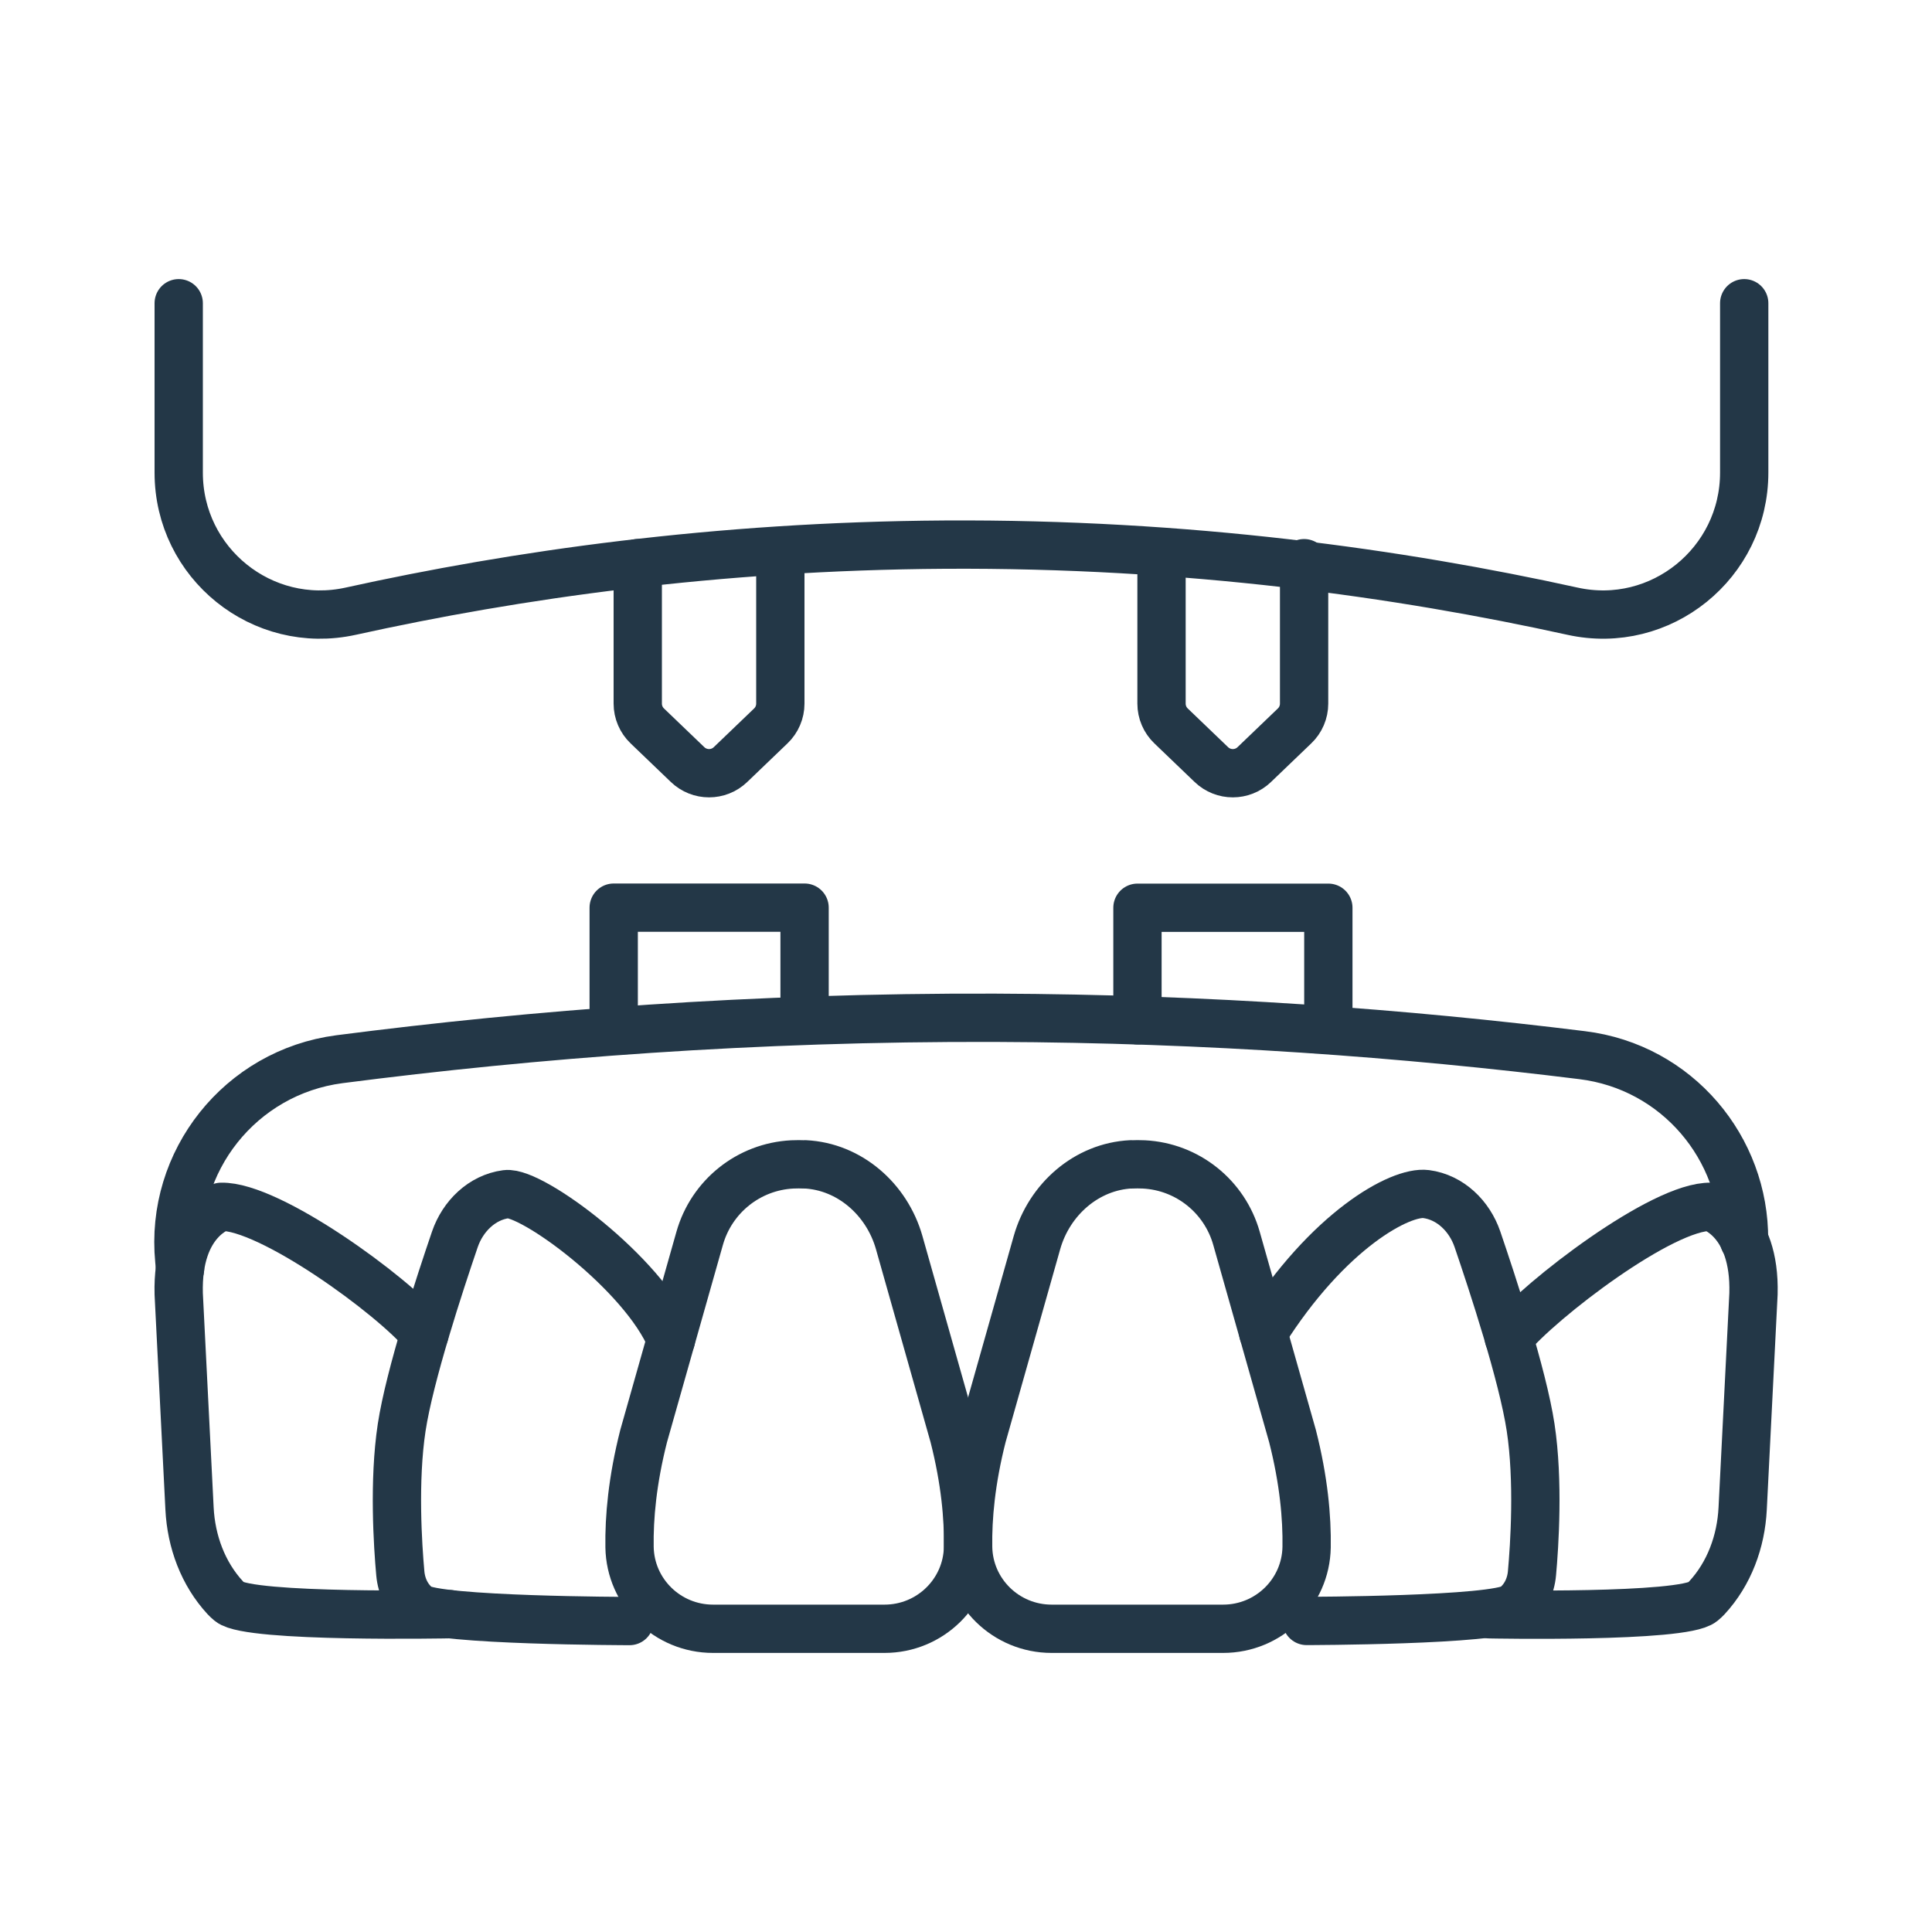
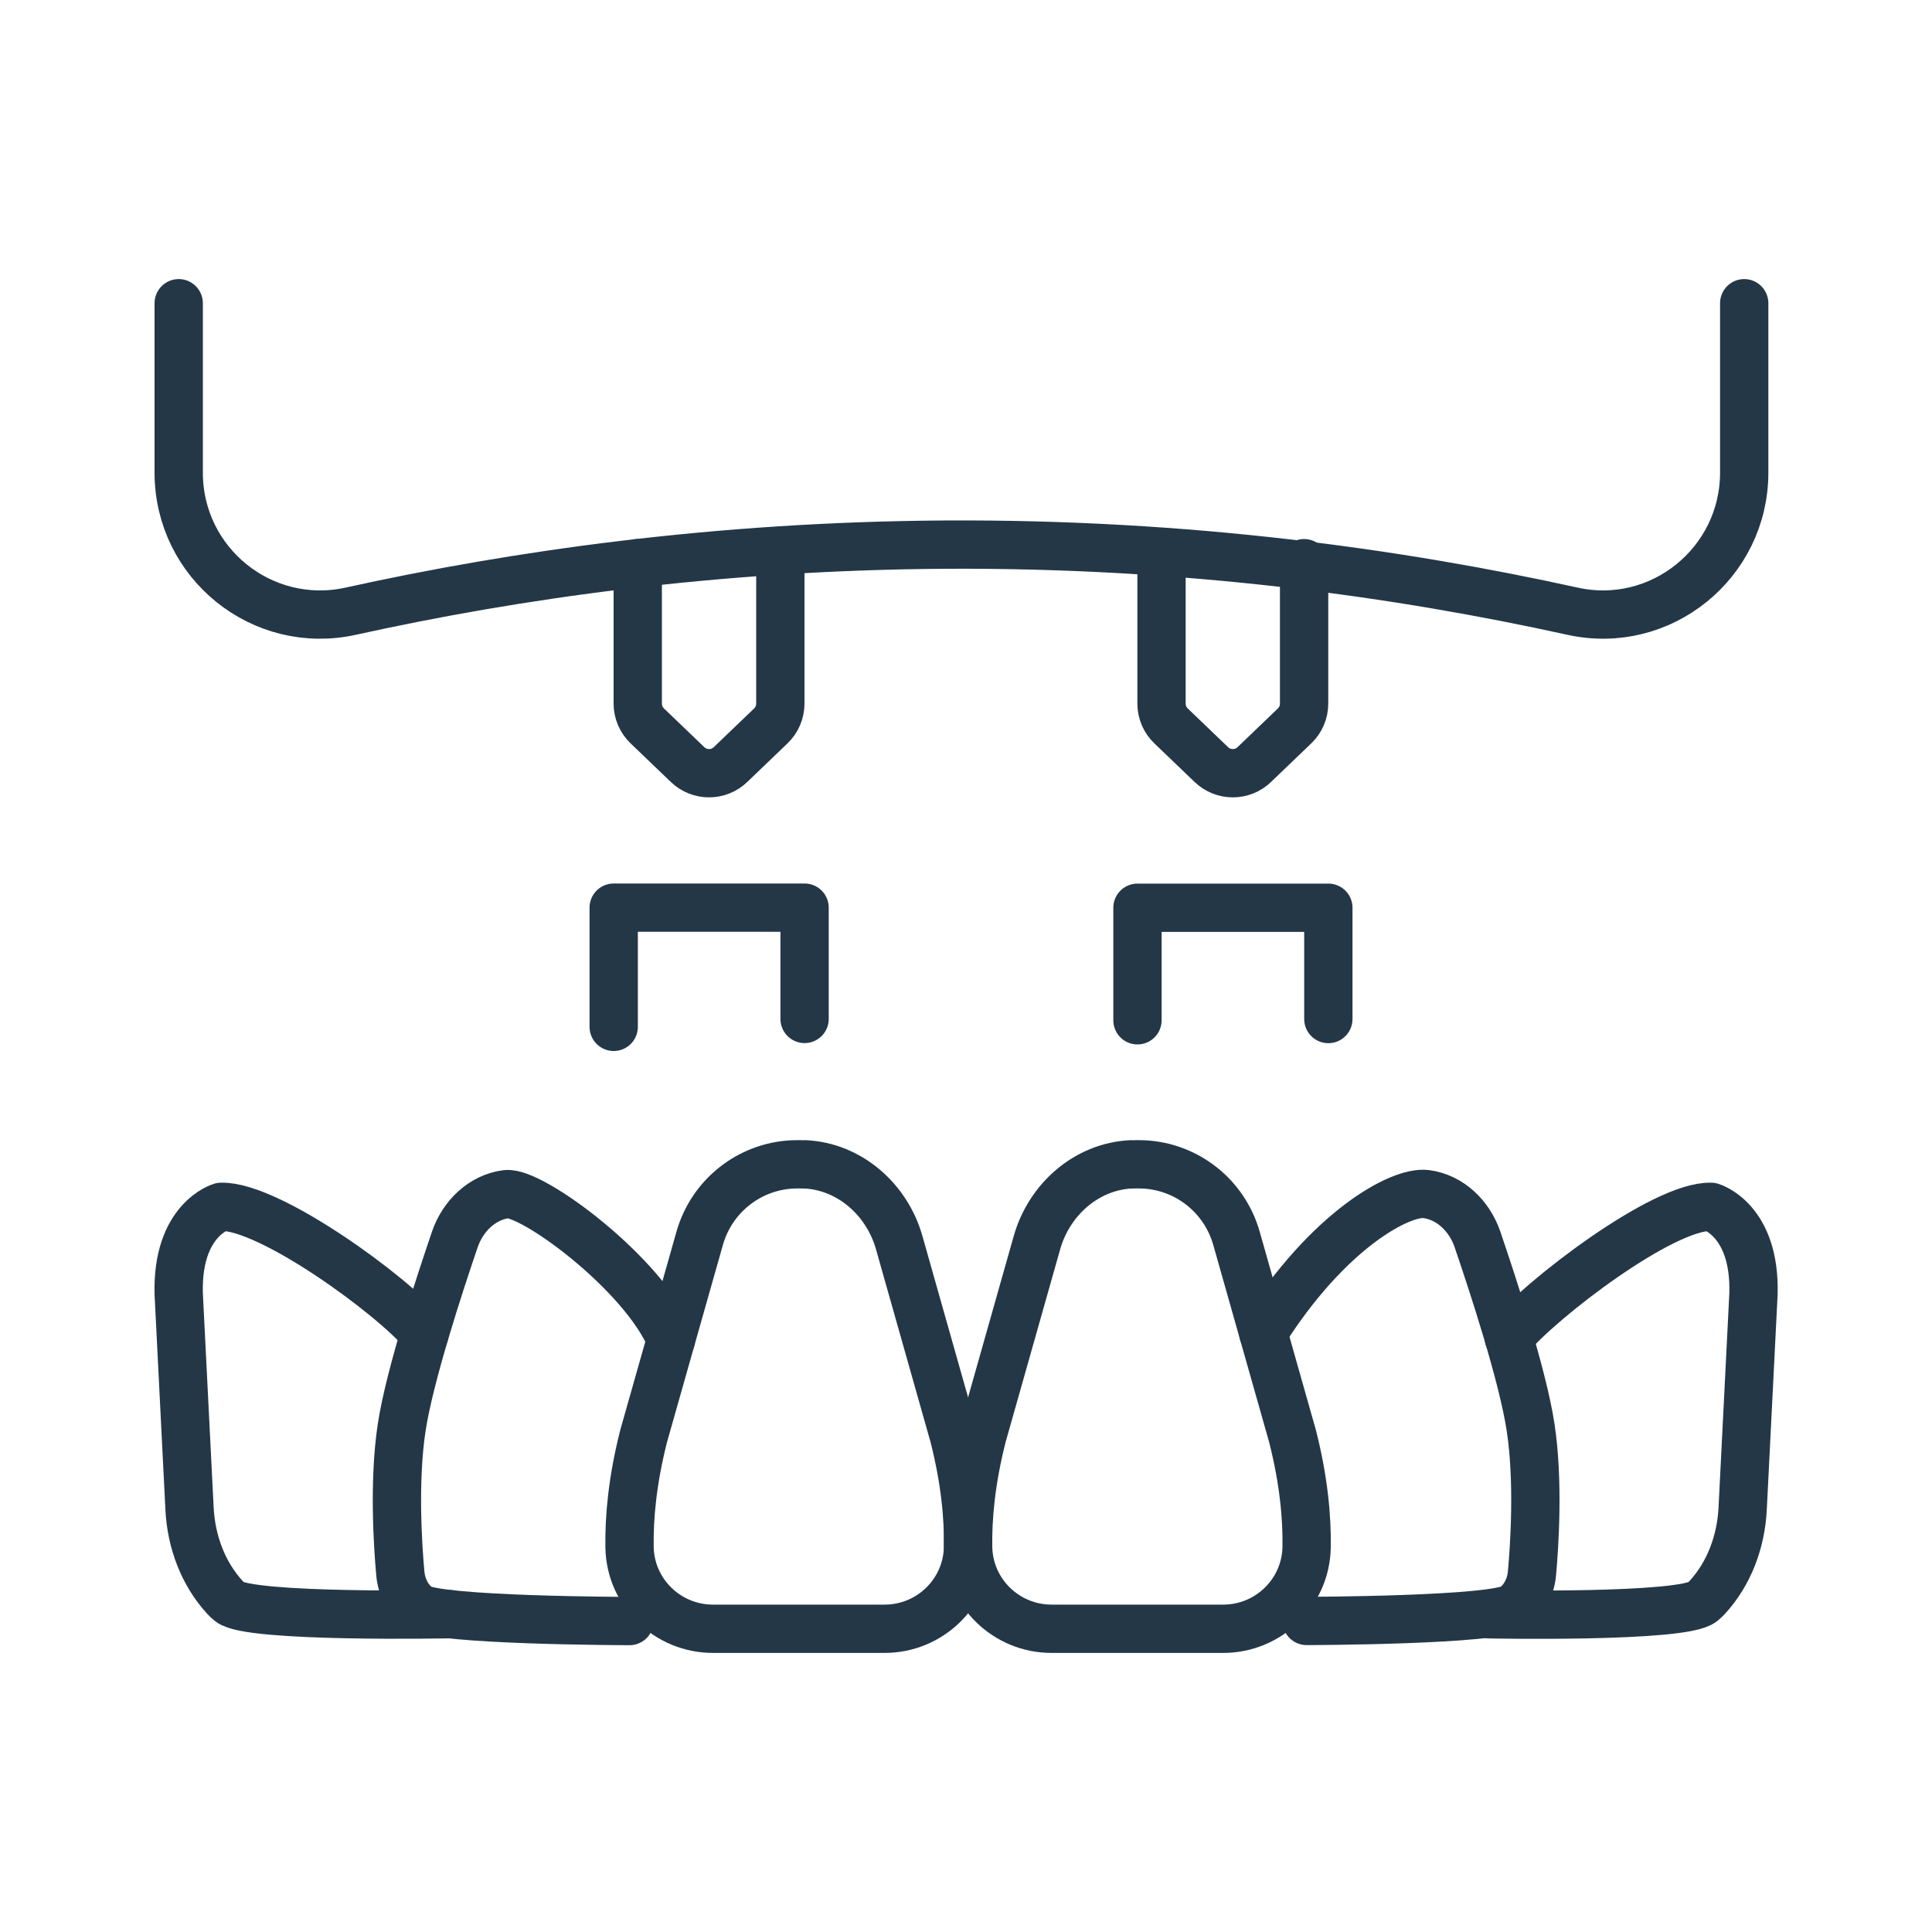
<svg xmlns="http://www.w3.org/2000/svg" id="Warstwa_1" viewBox="0 0 200 200">
  <g>
    <path d="M83.33,120.53c4.62,.22,8.48,3.63,9.75,8.09l5.67,20.04c1.17,4.6,1.51,8.45,1.46,11.5-.08,4.7-3.94,8.45-8.64,8.45h-17.76c-4.7,0-8.56-3.75-8.64-8.45-.05-3.05,.29-6.9,1.46-11.5l5.8-20.47c1.23-4.34,5.08-7.42,9.58-7.65h0c.45-.02,.89-.02,1.32,0Z" fill="none" stroke="#233747" stroke-linecap="round" stroke-linejoin="round" stroke-width="5" />
    <path d="M69.46,138.68c-2.86-6.86-14.43-15.4-17.06-15.06-2.51,.33-4.49,2.28-5.31,4.67-1.54,4.51-4.69,14.08-5.51,19.49-.84,5.54-.4,12.24-.14,15.09,.12,1.38,.75,2.68,1.86,3.51,1.86,1.4,21.87,1.43,21.87,1.43" fill="none" stroke="#233747" stroke-linecap="round" stroke-linejoin="round" stroke-width="5" />
    <path d="M43.95,138.07c-3.27-3.96-16.06-13.27-21.05-13.14,0,0-4.61,1.32-4.4,9.01l1.12,22.23c.17,3.4,1.39,6.73,3.7,9.23,.13,.14,.29,.29,.46,.43,2.02,1.68,22.8,1.27,22.8,1.27" fill="none" stroke="#233747" stroke-linecap="round" stroke-linejoin="round" stroke-width="5" />
    <path d="M130.77,137.98c6.73-10.67,14.22-14.71,16.86-14.37,2.51,.33,4.49,2.28,5.31,4.67,1.54,4.51,4.69,14.08,5.51,19.49,.84,5.54,.4,12.24,.14,15.09-.12,1.38-.75,2.68-1.86,3.51-1.86,1.4-21.47,1.43-21.47,1.43" fill="none" stroke="#233747" stroke-linecap="round" stroke-linejoin="round" stroke-width="5" />
    <path d="M156.19,138.48c3.27-3.96,15.94-13.68,20.93-13.55,0,0,4.61,1.32,4.4,9.01l-1.12,22.23c-.17,3.4-1.39,6.73-3.7,9.23-.13,.14-.29,.29-.46,.43-2.02,1.68-22.04,1.28-22.04,1.28" fill="none" stroke="#233747" stroke-linecap="round" stroke-linejoin="round" stroke-width="5" />
    <path d="M117.1,120.53c-4.62,.22-8.48,3.63-9.75,8.09l-5.67,20.04c-1.17,4.6-1.51,8.45-1.46,11.5,.08,4.7,3.94,8.45,8.64,8.45h17.76c4.7,0,8.56-3.75,8.64-8.45,.05-3.05-.29-6.9-1.46-11.5l-5.8-20.47c-1.23-4.34-5.08-7.42-9.58-7.65h0c-.45-.02-.89-.02-1.32,0Z" fill="none" stroke="#233747" stroke-linecap="round" stroke-linejoin="round" stroke-width="5" />
-     <path d="M18.64,131.35l-.08-.89c-1-10.26,6.34-19.47,16.57-20.81,20.13-2.6,42.88-4.37,67.88-4.29,22.13,.08,42.49,1.6,60.77,3.87,9.87,1.21,16.84,9.66,16.76,19.13v.03" fill="none" stroke="#233747" stroke-linecap="round" stroke-linejoin="round" stroke-width="5" />
    <polyline points="63.53 106.3 63.53 93.96 83.29 93.96 83.29 105.48" fill="none" stroke="#233747" stroke-linecap="round" stroke-linejoin="round" stroke-width="5" />
    <polyline points="117.75 105.62 117.75 93.97 137.51 93.97 137.51 105.49" fill="none" stroke="#233747" stroke-linecap="round" stroke-linejoin="round" stroke-width="5" />
  </g>
  <path d="M18.5,31.39v17.54h0c0,9.38,8.65,16.36,17.81,14.34,17.03-3.76,37.79-6.74,61.45-6.89,25.19-.15,47.19,2.96,65.02,6.89,9.14,2.02,17.78-4.98,17.78-14.35h0V31.39" fill="none" stroke="#233747" stroke-linecap="round" stroke-linejoin="round" stroke-width="5" />
  <path d="M80.78,58.3v14.54c0,.87-.36,1.71-.99,2.31l-4.17,4c-1.24,1.19-3.2,1.19-4.44,0l-4.17-4c-.63-.6-.99-1.44-.99-2.31v-14.54" fill="none" stroke="#233747" stroke-linecap="round" stroke-linejoin="round" stroke-width="5" />
  <path d="M135,58.3v14.54c0,.87-.36,1.71-.99,2.31l-4.17,4c-1.24,1.19-3.2,1.19-4.44,0l-4.17-4c-.63-.6-.99-1.44-.99-2.31v-14.54" fill="none" stroke="#233747" stroke-linecap="round" stroke-linejoin="round" stroke-width="5" />
</svg>